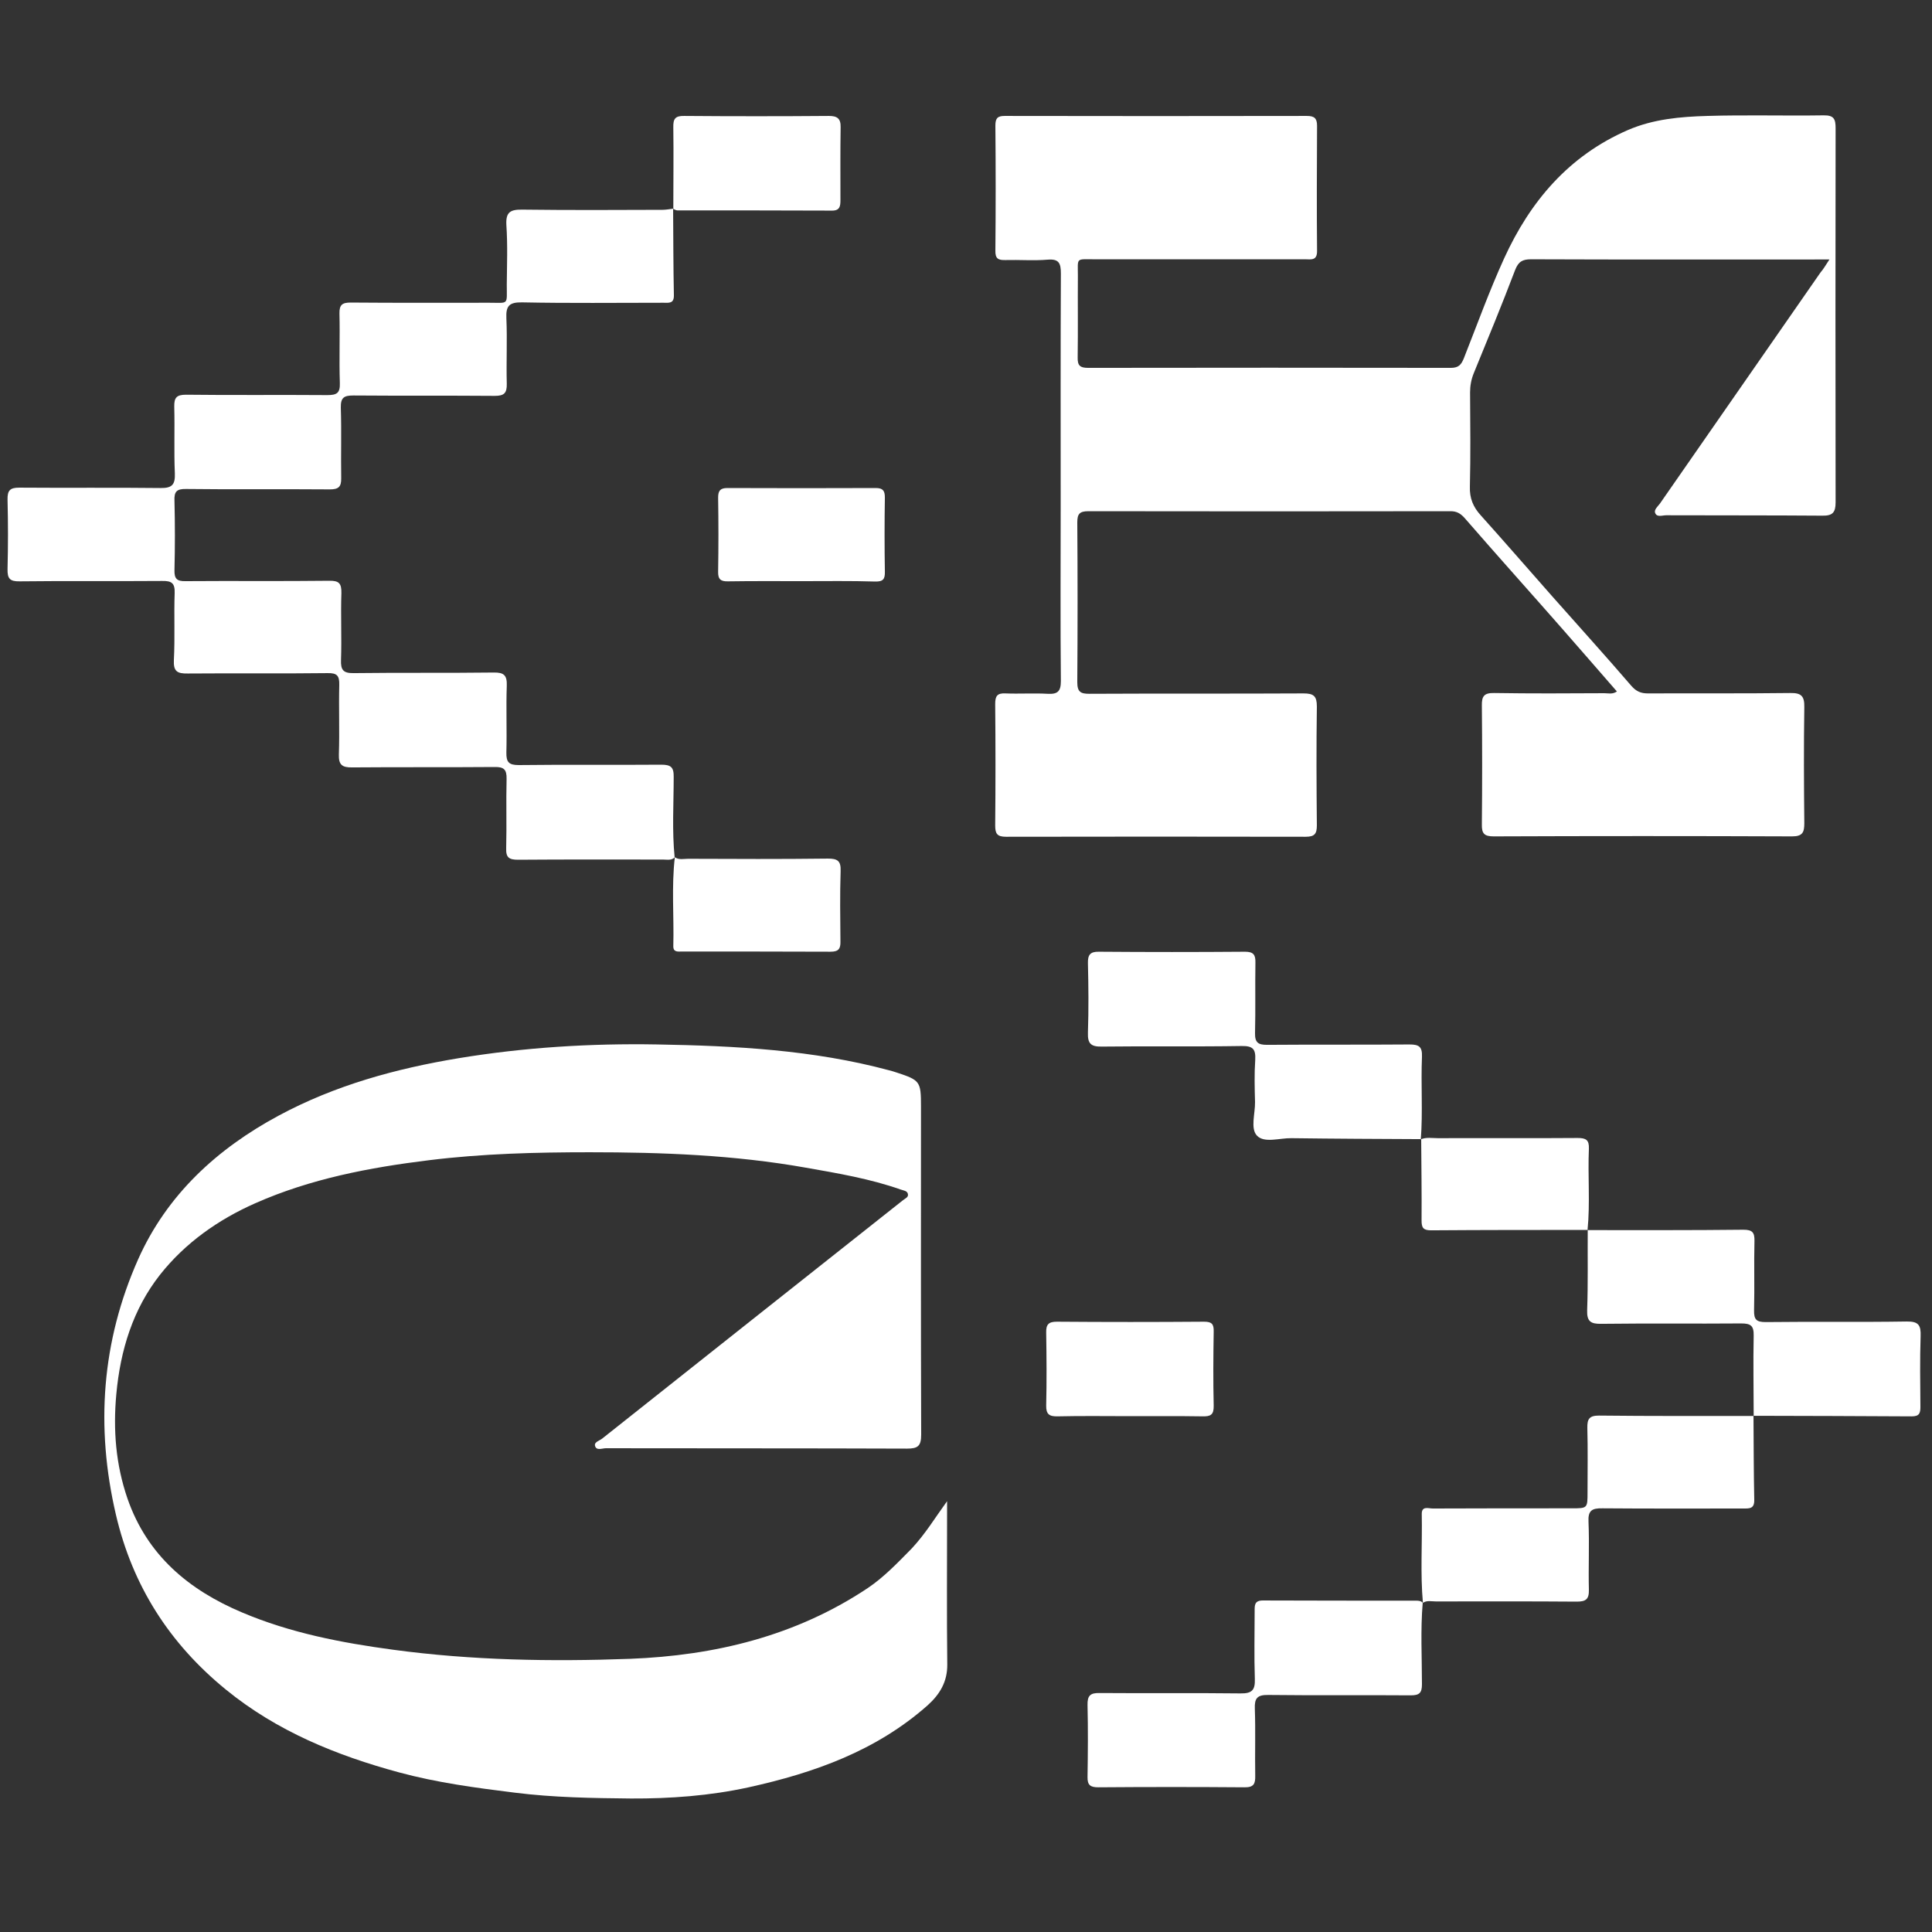
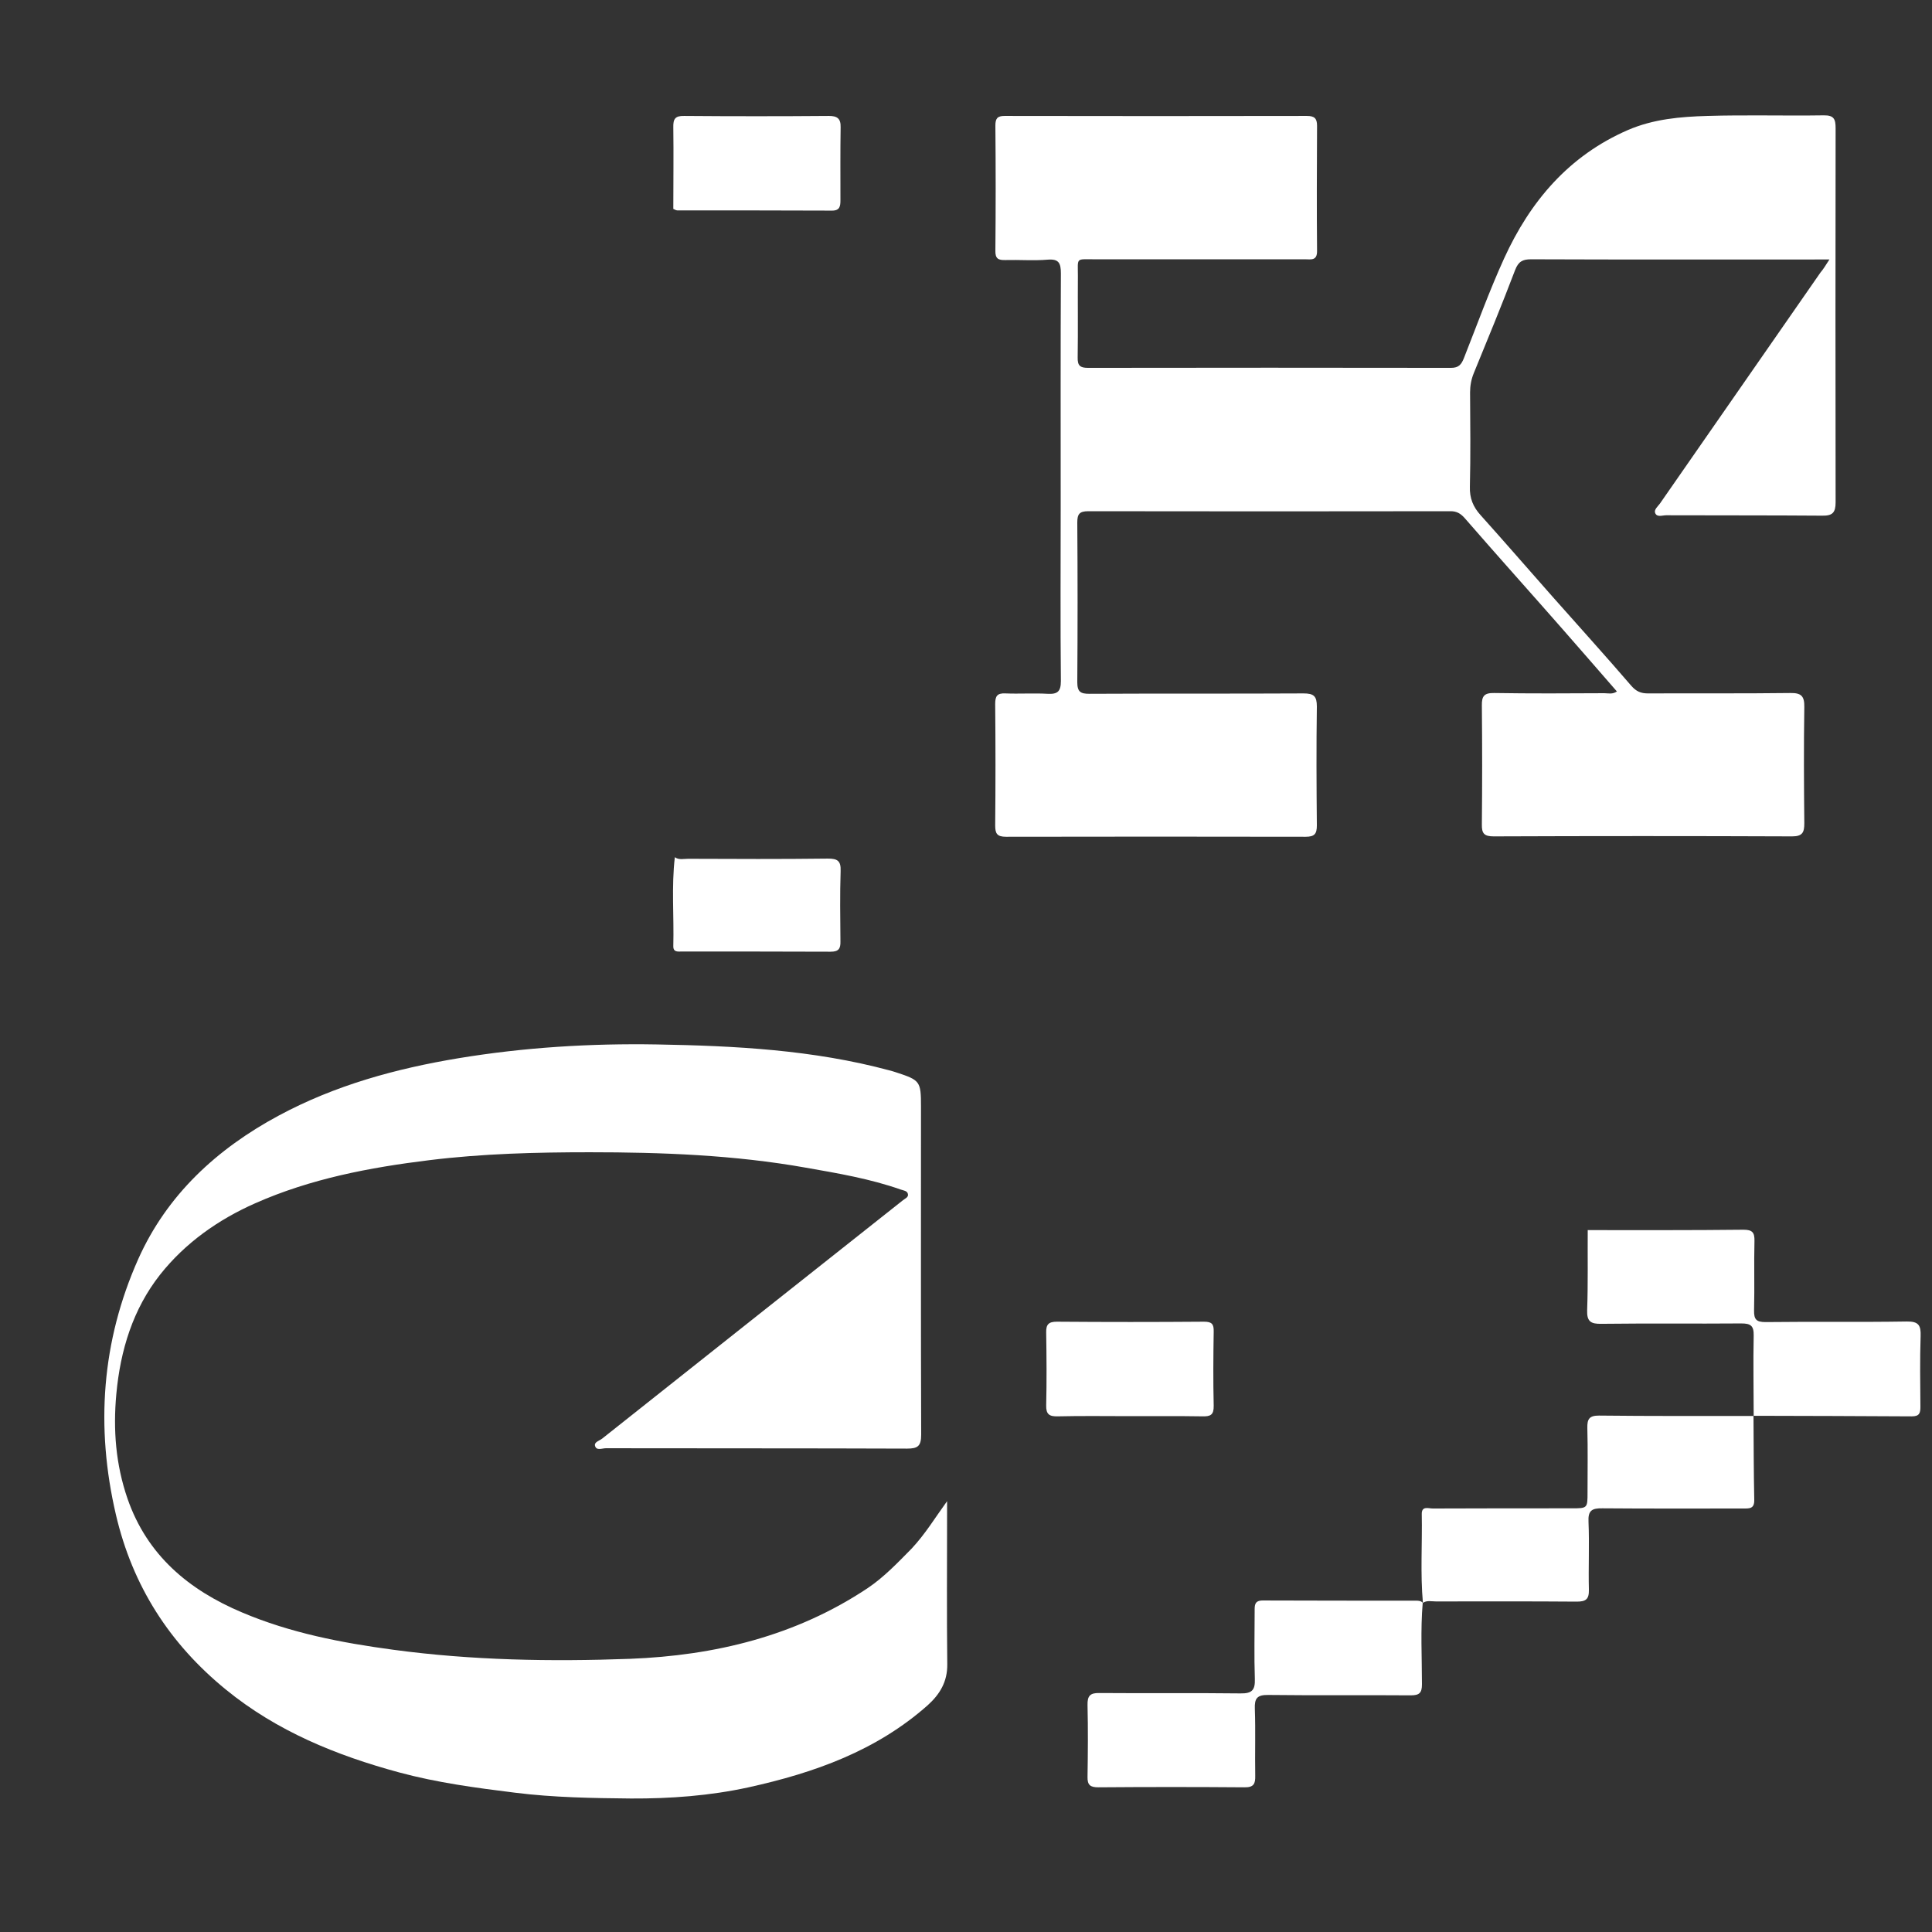
<svg xmlns="http://www.w3.org/2000/svg" width="111" height="111" viewBox="0 0 111 111" fill="none">
  <rect x="0" y="0" width="111" height="111" fill="#333333" stroke="none" />
  <path d="M105.107 14.908C104.774 14.908 104.596 14.908 104.407 14.908C98.924 14.908 93.452 14.919 87.968 14.897C87.469 14.897 87.236 15.03 87.047 15.518C86.292 17.505 85.482 19.47 84.671 21.446C84.527 21.801 84.461 22.167 84.461 22.545C84.472 24.343 84.494 26.152 84.45 27.95C84.427 28.628 84.638 29.127 85.071 29.604C86.448 31.136 87.791 32.69 89.156 34.233C90.677 35.953 92.219 37.652 93.718 39.395C94.007 39.727 94.273 39.839 94.684 39.839C97.414 39.827 100.134 39.85 102.864 39.816C103.486 39.805 103.675 39.994 103.664 40.615C103.63 42.847 103.641 45.078 103.664 47.298C103.664 47.819 103.564 48.053 102.964 48.053C97.248 48.03 91.531 48.03 85.815 48.053C85.271 48.053 85.127 47.886 85.138 47.364C85.16 45.089 85.16 42.813 85.138 40.538C85.127 39.994 85.271 39.805 85.848 39.816C87.957 39.85 90.066 39.839 92.175 39.827C92.397 39.827 92.641 39.905 92.897 39.727C91.831 38.507 90.788 37.297 89.733 36.098C87.891 34 86.026 31.924 84.194 29.815C83.939 29.515 83.706 29.36 83.306 29.371C76.38 29.382 69.453 29.382 62.527 29.371C62.016 29.371 61.894 29.538 61.894 30.015C61.916 33.079 61.916 36.131 61.894 39.195C61.894 39.75 62.083 39.861 62.583 39.861C66.689 39.839 70.785 39.861 74.892 39.839C75.481 39.839 75.658 39.994 75.658 40.593C75.625 42.869 75.636 45.144 75.658 47.42C75.658 47.908 75.525 48.075 75.014 48.075C69.276 48.064 63.537 48.064 57.798 48.075C57.277 48.075 57.177 47.886 57.177 47.42C57.199 45.1 57.199 42.769 57.177 40.449C57.177 39.994 57.288 39.816 57.765 39.839C58.564 39.872 59.375 39.816 60.185 39.861C60.762 39.894 60.951 39.727 60.951 39.128C60.917 35.765 60.94 32.39 60.94 29.027C60.94 24.587 60.929 20.158 60.951 15.718C60.951 15.119 60.84 14.864 60.185 14.919C59.386 14.986 58.575 14.919 57.765 14.941C57.354 14.952 57.177 14.864 57.188 14.397C57.21 12 57.21 9.602 57.188 7.216C57.188 6.794 57.31 6.661 57.721 6.661C63.504 6.672 69.298 6.672 75.081 6.661C75.514 6.661 75.669 6.794 75.669 7.227C75.658 9.624 75.647 12.022 75.669 14.408C75.68 14.997 75.314 14.897 74.97 14.897C70.941 14.897 66.912 14.897 62.871 14.897C61.794 14.897 61.928 14.786 61.928 15.84C61.916 17.405 61.939 18.971 61.916 20.536C61.905 21.002 62.05 21.135 62.516 21.135C69.465 21.124 76.413 21.124 83.362 21.135C83.817 21.135 83.961 20.935 84.105 20.58C84.86 18.671 85.559 16.728 86.414 14.852C87.913 11.567 90.133 8.947 93.529 7.471C94.995 6.838 96.549 6.705 98.091 6.661C100.322 6.594 102.554 6.661 104.774 6.627C105.373 6.616 105.462 6.849 105.462 7.371C105.451 14.53 105.451 21.69 105.462 28.861C105.462 29.449 105.284 29.638 104.696 29.627C101.71 29.604 98.724 29.615 95.727 29.604C95.505 29.604 95.194 29.738 95.094 29.471C95.017 29.282 95.25 29.094 95.372 28.927C98.447 24.498 101.521 20.081 104.596 15.652C104.751 15.474 104.885 15.252 105.107 14.908Z" fill="white" />
  <path d="M54.413 86.248C54.413 86.481 54.413 86.714 54.413 86.947C54.413 89.844 54.391 92.73 54.424 95.627C54.435 96.626 53.991 97.347 53.303 97.969C50.35 100.589 46.787 101.854 43.013 102.687C40.782 103.175 38.506 103.341 36.253 103.33C34.033 103.308 31.813 103.275 29.593 102.997C27.351 102.72 25.109 102.42 22.933 101.832C19.326 100.855 15.918 99.468 12.988 97.081C9.746 94.439 7.615 91.12 6.66 87.025C5.484 81.985 5.839 77.068 7.937 72.35C9.591 68.643 12.466 66.001 16.018 64.092C19.259 62.349 22.744 61.395 26.363 60.795C30.137 60.174 33.933 59.941 37.74 60.007C42.236 60.085 46.72 60.318 51.094 61.495C51.227 61.528 51.371 61.572 51.505 61.617C52.859 62.061 52.914 62.127 52.914 63.559C52.914 69.842 52.903 76.124 52.925 82.418C52.925 83.084 52.737 83.228 52.104 83.228C46.343 83.206 40.582 83.217 34.81 83.206C34.599 83.206 34.266 83.362 34.188 83.073C34.122 82.851 34.444 82.773 34.599 82.651C40.36 78.078 46.121 73.516 51.882 68.954C52.004 68.854 52.215 68.787 52.159 68.587C52.115 68.41 51.904 68.399 51.749 68.343C49.984 67.722 48.141 67.411 46.31 67.089C42.192 66.356 38.029 66.201 33.878 66.201C30.803 66.201 27.728 66.279 24.665 66.656C21.224 67.078 17.849 67.722 14.664 69.131C12.532 70.075 10.645 71.407 9.202 73.227C7.637 75.214 6.916 77.567 6.683 80.098C6.494 82.152 6.649 84.138 7.326 86.103C8.459 89.367 10.856 91.353 13.909 92.641C16.684 93.818 19.614 94.384 22.589 94.783C27.107 95.394 31.658 95.472 36.198 95.305C41.071 95.116 45.721 93.995 49.851 91.243C50.794 90.61 51.582 89.777 52.381 88.967C53.169 88.123 53.736 87.18 54.413 86.248Z" fill="white" />
-   <path d="M38.673 11.988C38.684 13.642 38.684 15.307 38.717 16.961C38.728 17.461 38.417 17.394 38.107 17.394C35.398 17.394 32.701 17.427 29.992 17.372C29.26 17.361 29.06 17.572 29.093 18.282C29.149 19.536 29.082 20.791 29.116 22.056C29.127 22.589 28.96 22.744 28.427 22.744C25.719 22.722 23.022 22.744 20.313 22.722C19.769 22.722 19.57 22.833 19.581 23.421C19.625 24.776 19.581 26.13 19.603 27.473C19.614 27.983 19.436 28.117 18.948 28.117C16.195 28.094 13.442 28.128 10.69 28.094C10.146 28.083 10.001 28.25 10.024 28.771C10.057 30.104 10.057 31.424 10.024 32.756C10.012 33.245 10.157 33.4 10.656 33.389C13.409 33.367 16.162 33.4 18.915 33.367C19.481 33.356 19.625 33.522 19.614 34.077C19.57 35.354 19.636 36.641 19.592 37.918C19.57 38.495 19.725 38.684 20.324 38.673C23 38.639 25.686 38.673 28.361 38.639C28.949 38.628 29.138 38.795 29.116 39.394C29.071 40.671 29.127 41.958 29.093 43.235C29.082 43.79 29.238 43.956 29.804 43.956C32.534 43.923 35.254 43.956 37.984 43.934C38.539 43.934 38.717 44.067 38.706 44.645C38.706 46.176 38.606 47.719 38.761 49.262L38.773 49.251C38.573 49.451 38.329 49.384 38.096 49.384C35.321 49.384 32.545 49.373 29.77 49.395C29.249 49.395 29.06 49.273 29.082 48.729C29.116 47.397 29.071 46.076 29.105 44.744C29.116 44.212 28.949 44.056 28.416 44.067C25.686 44.09 22.966 44.067 20.236 44.09C19.647 44.101 19.448 43.934 19.47 43.335C19.514 42.003 19.459 40.682 19.492 39.35C19.503 38.828 19.37 38.662 18.826 38.673C16.151 38.706 13.465 38.673 10.79 38.695C10.179 38.706 9.957 38.573 9.99 37.918C10.057 36.641 9.99 35.354 10.035 34.077C10.057 33.5 9.857 33.367 9.313 33.378C6.583 33.4 3.863 33.367 1.133 33.4C0.555 33.411 0.422 33.234 0.433 32.69C0.467 31.358 0.467 30.037 0.433 28.705C0.422 28.172 0.578 28.017 1.11 28.017C3.819 28.039 6.516 28.006 9.224 28.039C9.902 28.05 10.068 27.828 10.046 27.195C9.99 25.93 10.046 24.642 10.012 23.366C10.001 22.844 10.146 22.678 10.69 22.678C13.398 22.711 16.095 22.678 18.804 22.7C19.348 22.7 19.547 22.589 19.525 22C19.481 20.669 19.536 19.348 19.503 18.016C19.492 17.505 19.669 17.383 20.147 17.383C22.8 17.405 25.464 17.394 28.117 17.394C29.249 17.394 29.116 17.549 29.116 16.351C29.127 15.207 29.171 14.075 29.093 12.932C29.049 12.166 29.338 12.033 30.026 12.044C32.701 12.077 35.387 12.066 38.062 12.055C38.273 12.055 38.484 12.011 38.695 11.988H38.673Z" fill="white" />
-   <path d="M81.652 65.447C79.166 65.436 76.679 65.425 74.193 65.392C73.516 65.38 72.639 65.691 72.217 65.247C71.829 64.837 72.117 63.982 72.106 63.316C72.084 62.506 72.062 61.706 72.117 60.896C72.15 60.286 71.995 60.086 71.34 60.097C68.665 60.141 65.979 60.097 63.304 60.13C62.682 60.141 62.482 59.964 62.505 59.331C62.549 58.01 62.538 56.678 62.505 55.346C62.493 54.869 62.627 54.669 63.137 54.68C65.934 54.702 68.732 54.702 71.529 54.68C72.006 54.68 72.139 54.847 72.128 55.302C72.106 56.656 72.139 58.01 72.106 59.353C72.095 59.897 72.284 60.03 72.794 60.03C75.525 60.008 78.244 60.03 80.975 60.008C81.519 60.008 81.719 60.13 81.697 60.707C81.63 62.295 81.752 63.882 81.63 65.469L81.652 65.447Z" fill="white" />
  <path d="M81.74 92.086C81.607 93.651 81.696 95.205 81.696 96.77C81.696 97.27 81.541 97.403 81.052 97.403C78.322 97.381 75.602 97.414 72.872 97.381C72.217 97.37 72.072 97.581 72.095 98.18C72.139 99.457 72.095 100.744 72.117 102.021C72.128 102.476 72.039 102.698 71.495 102.687C68.698 102.665 65.901 102.665 63.104 102.687C62.648 102.687 62.471 102.565 62.482 102.087C62.504 100.711 62.515 99.335 62.482 97.958C62.471 97.425 62.637 97.259 63.17 97.27C65.868 97.292 68.576 97.259 71.273 97.292C71.939 97.303 72.117 97.092 72.095 96.46C72.05 95.161 72.084 93.851 72.084 92.552C72.084 92.231 72.072 91.953 72.55 91.953C75.491 91.964 78.433 91.964 81.363 91.964C81.507 91.964 81.652 91.975 81.752 92.097L81.74 92.086Z" fill="white" />
  <path d="M91.209 70.674C94.195 70.674 97.181 70.686 100.167 70.652C100.677 70.652 100.811 70.808 100.8 71.296C100.766 72.617 100.811 73.949 100.777 75.281C100.766 75.814 100.911 75.958 101.443 75.958C104.141 75.925 106.849 75.969 109.546 75.925C110.235 75.914 110.368 76.147 110.346 76.768C110.301 78.123 110.323 79.466 110.334 80.82C110.334 81.186 110.279 81.375 109.835 81.375C106.805 81.353 103.774 81.353 100.744 81.342L100.755 81.353C100.755 79.81 100.722 78.278 100.755 76.735C100.766 76.158 100.578 76.036 100.034 76.036C97.359 76.058 94.683 76.025 92.008 76.058C91.409 76.069 91.165 75.936 91.187 75.281C91.242 73.738 91.209 72.206 91.22 70.663L91.209 70.674Z" fill="white" />
  <path d="M81.752 92.097C81.597 90.399 81.719 88.689 81.685 86.991C81.674 86.503 82.074 86.669 82.318 86.669C84.971 86.658 87.635 86.658 90.288 86.658C91.209 86.658 91.209 86.658 91.209 85.737C91.209 84.505 91.231 83.273 91.198 82.04C91.187 81.53 91.309 81.33 91.864 81.33C94.828 81.363 97.791 81.352 100.755 81.352L100.744 81.341C100.755 82.951 100.755 84.56 100.788 86.17C100.8 86.691 100.511 86.669 100.156 86.669C97.458 86.669 94.761 86.68 92.064 86.658C91.453 86.647 91.231 86.791 91.265 87.435C91.32 88.734 91.254 90.044 91.287 91.342C91.298 91.886 91.109 92.019 90.588 92.019C87.89 91.997 85.193 92.008 82.496 92.008C82.24 92.008 81.974 91.931 81.741 92.097C81.741 92.086 81.752 92.097 81.752 92.097Z" fill="white" />
  <path d="M64.969 81.363C63.57 81.363 62.172 81.341 60.773 81.374C60.296 81.386 60.096 81.263 60.107 80.753C60.14 79.354 60.129 77.956 60.107 76.557C60.096 76.102 60.24 75.936 60.718 75.936C63.537 75.958 66.356 75.958 69.176 75.936C69.62 75.936 69.742 76.069 69.731 76.502C69.709 77.922 69.697 79.343 69.731 80.764C69.742 81.297 69.542 81.386 69.076 81.374C67.71 81.352 66.334 81.363 64.969 81.363Z" fill="white" />
  <path d="M38.773 49.251C39.006 49.418 39.283 49.34 39.528 49.34C42.203 49.351 44.889 49.362 47.564 49.329C48.108 49.329 48.319 49.451 48.297 50.039C48.252 51.394 48.275 52.748 48.286 54.091C48.297 54.513 48.175 54.679 47.719 54.679C44.878 54.668 42.025 54.668 39.184 54.668C38.95 54.668 38.673 54.724 38.684 54.346C38.728 52.648 38.573 50.938 38.773 49.24C38.784 49.24 38.773 49.251 38.773 49.251Z" fill="white" />
  <path d="M38.684 12.011C38.684 10.446 38.706 8.881 38.684 7.316C38.673 6.838 38.784 6.65 39.306 6.661C42.081 6.683 44.856 6.683 47.62 6.661C48.097 6.661 48.308 6.805 48.297 7.304C48.275 8.703 48.286 10.102 48.286 11.5C48.286 11.844 48.252 12.1 47.809 12.1C44.845 12.088 41.881 12.088 38.917 12.088C38.829 12.088 38.74 12.022 38.662 11.989C38.673 11.989 38.684 12.011 38.684 12.011Z" fill="white" />
-   <path d="M46.099 33.389C44.678 33.389 43.257 33.378 41.837 33.4C41.415 33.411 41.248 33.289 41.259 32.845C41.282 31.425 41.282 30.004 41.259 28.583C41.259 28.183 41.392 28.039 41.792 28.039C44.634 28.05 47.475 28.05 50.317 28.039C50.728 28.039 50.839 28.195 50.839 28.583C50.816 30.004 50.816 31.425 50.839 32.845C50.85 33.267 50.739 33.423 50.284 33.411C48.885 33.367 47.486 33.389 46.099 33.389Z" fill="white" />
-   <path d="M81.63 65.458C81.952 65.325 82.285 65.392 82.618 65.392C85.293 65.38 87.968 65.403 90.643 65.381C91.12 65.381 91.309 65.492 91.287 66.002C91.22 67.556 91.365 69.121 91.209 70.675L91.22 70.664C88.223 70.664 85.215 70.664 82.218 70.686C81.763 70.686 81.674 70.531 81.674 70.12C81.685 68.566 81.663 67.001 81.652 65.447L81.63 65.458Z" fill="white" />
</svg>